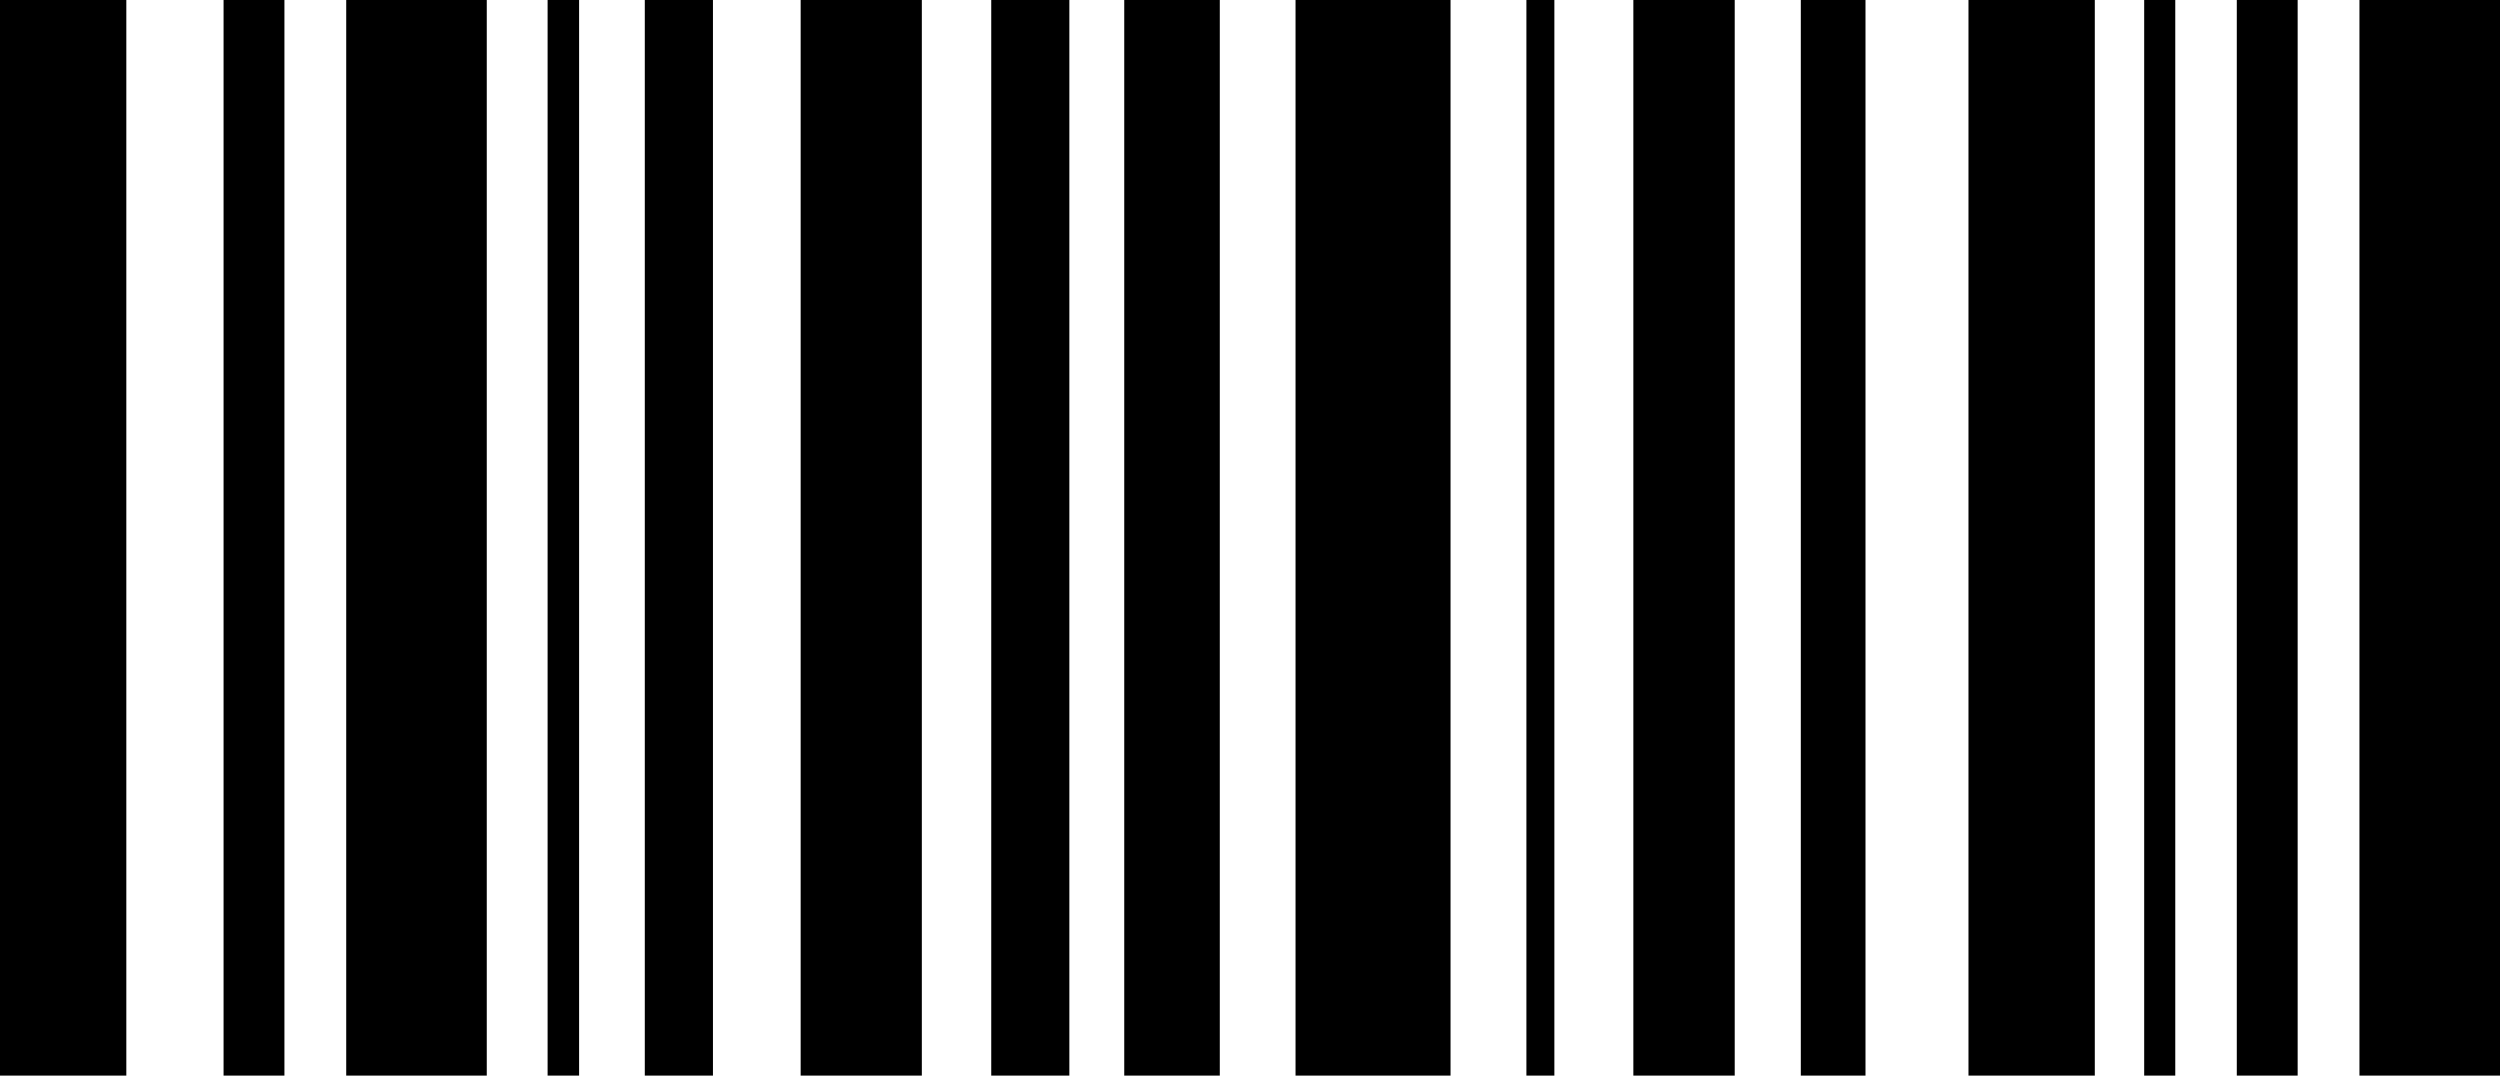
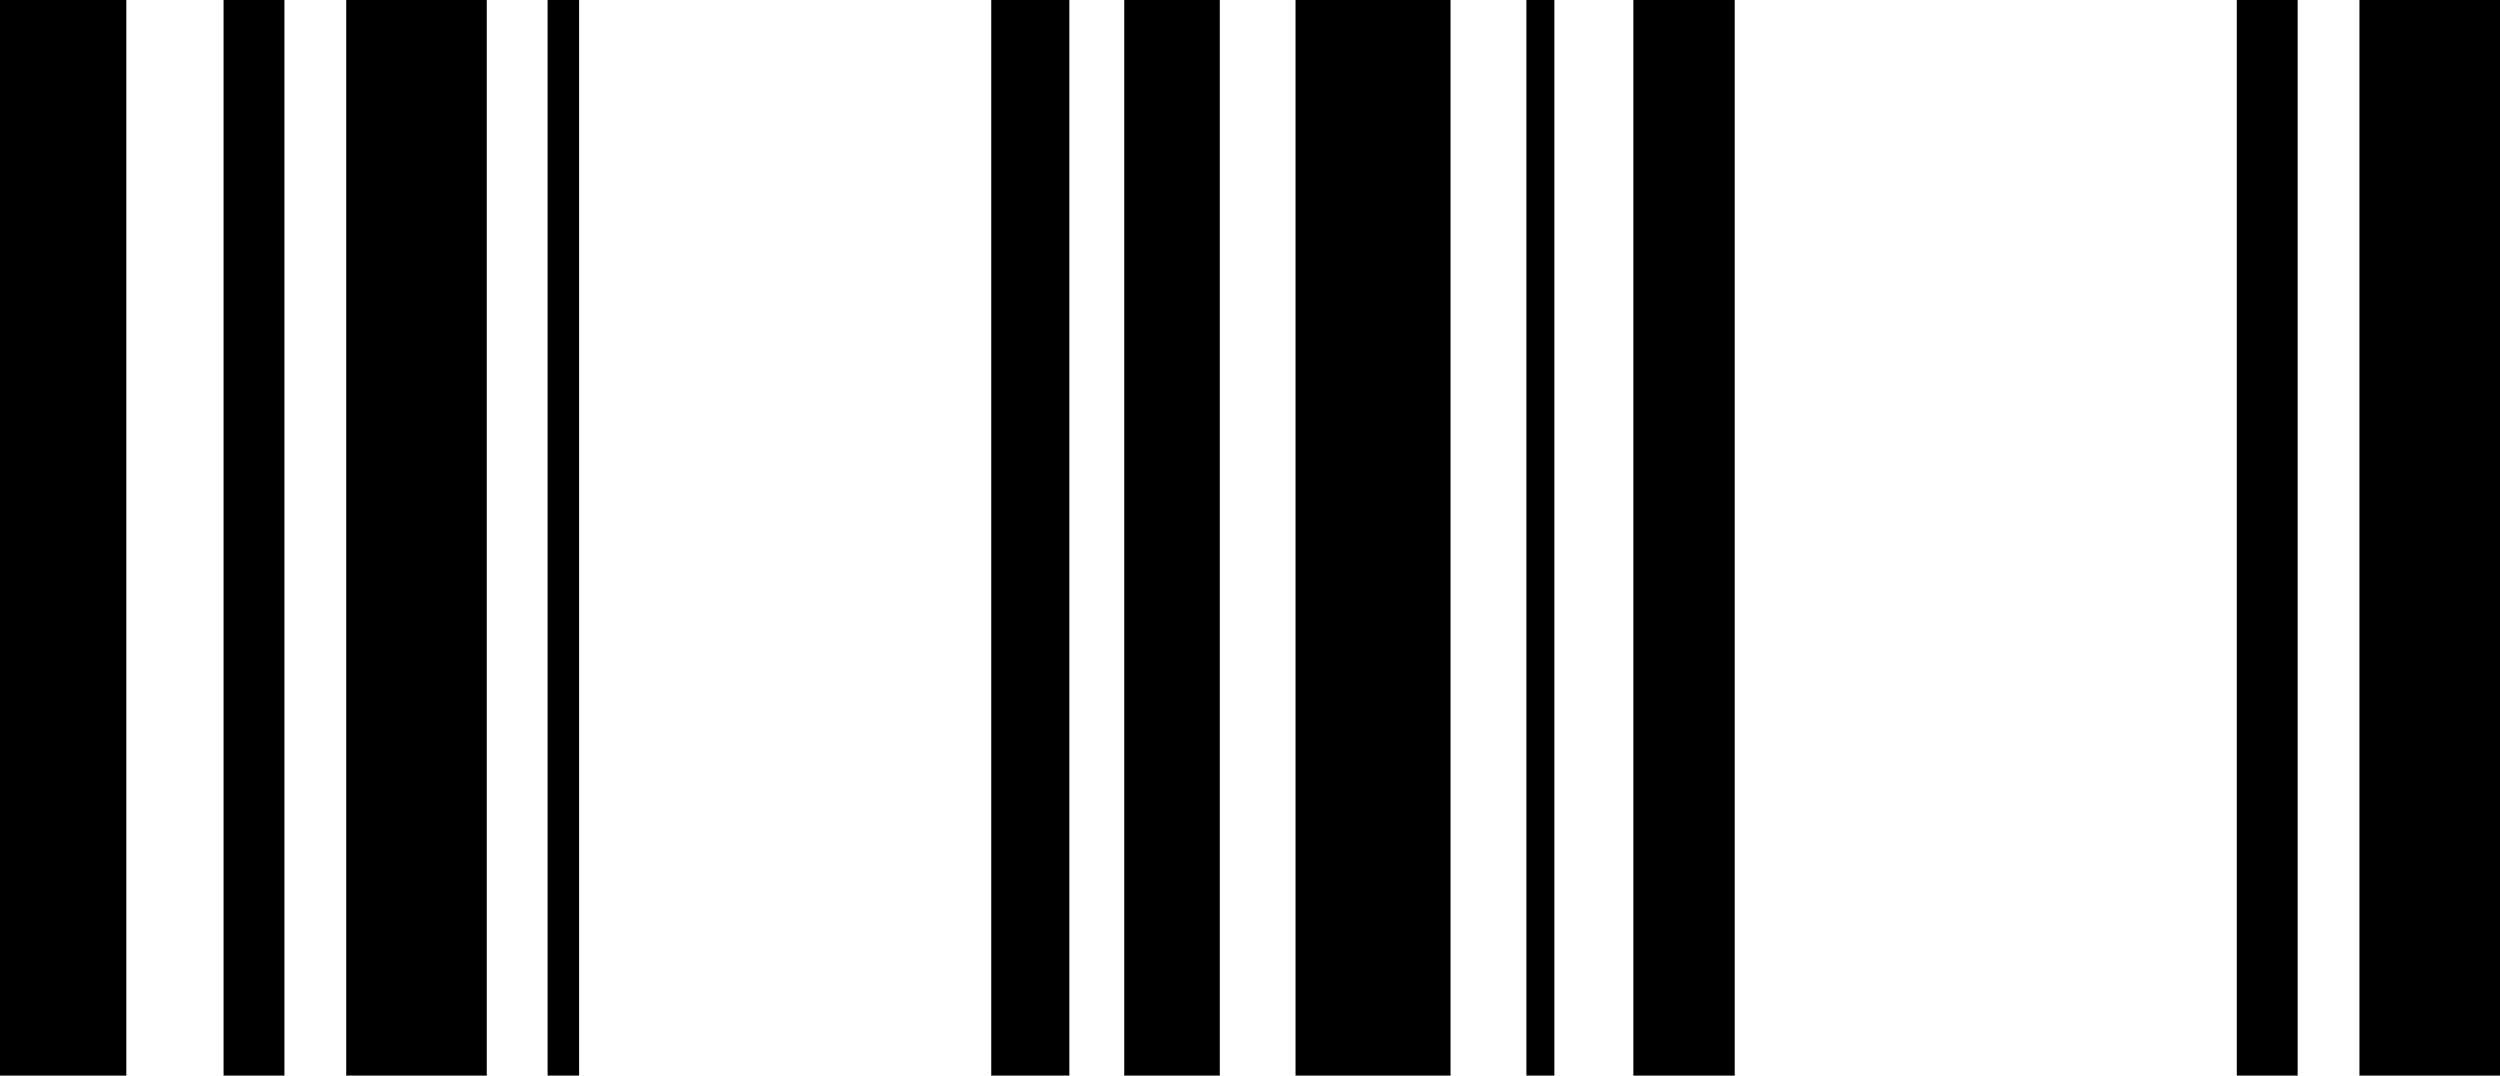
<svg xmlns="http://www.w3.org/2000/svg" width="171.996" height="74" viewBox="0 0 171.996 74">
  <g transform="translate(-2568 -7886.273)">
-     <rect width="8.691" height="74" transform="translate(2703.428 7886.273)" />
    <rect width="8.691" height="74" transform="translate(2568 7886.273)" />
    <rect width="4.187" height="74" transform="translate(2583.381 7886.273)" />
    <rect width="2.167" height="74" transform="translate(2605.674 7886.273)" />
-     <rect width="8.337" height="74" transform="translate(2623.084 7886.273)" />
-     <rect width="4.689" height="74" transform="translate(2612.361 7886.273)" />
    <rect width="1.924" height="74" transform="translate(2673.014 7886.273)" />
    <rect width="6.974" height="74" transform="translate(2680.372 7886.273)" />
    <rect width="5.374" height="74" transform="translate(2636.196 7886.273)" />
    <rect width="10.664" height="74" transform="translate(2657.131 7886.273)" />
    <rect width="6.574" height="74" transform="translate(2645.346 7886.273)" />
-     <rect width="4.45" height="74" transform="translate(2691.893 7886.273)" />
    <rect width="9.67" height="74" transform="translate(2591.819 7886.273)" />
-     <rect width="2.139" height="74" transform="translate(2715.516 7886.273)" />
    <rect width="4.187" height="74" transform="translate(2721.888 7886.273)" />
    <rect width="9.67" height="74" transform="translate(2730.326 7886.273)" />
  </g>
</svg>